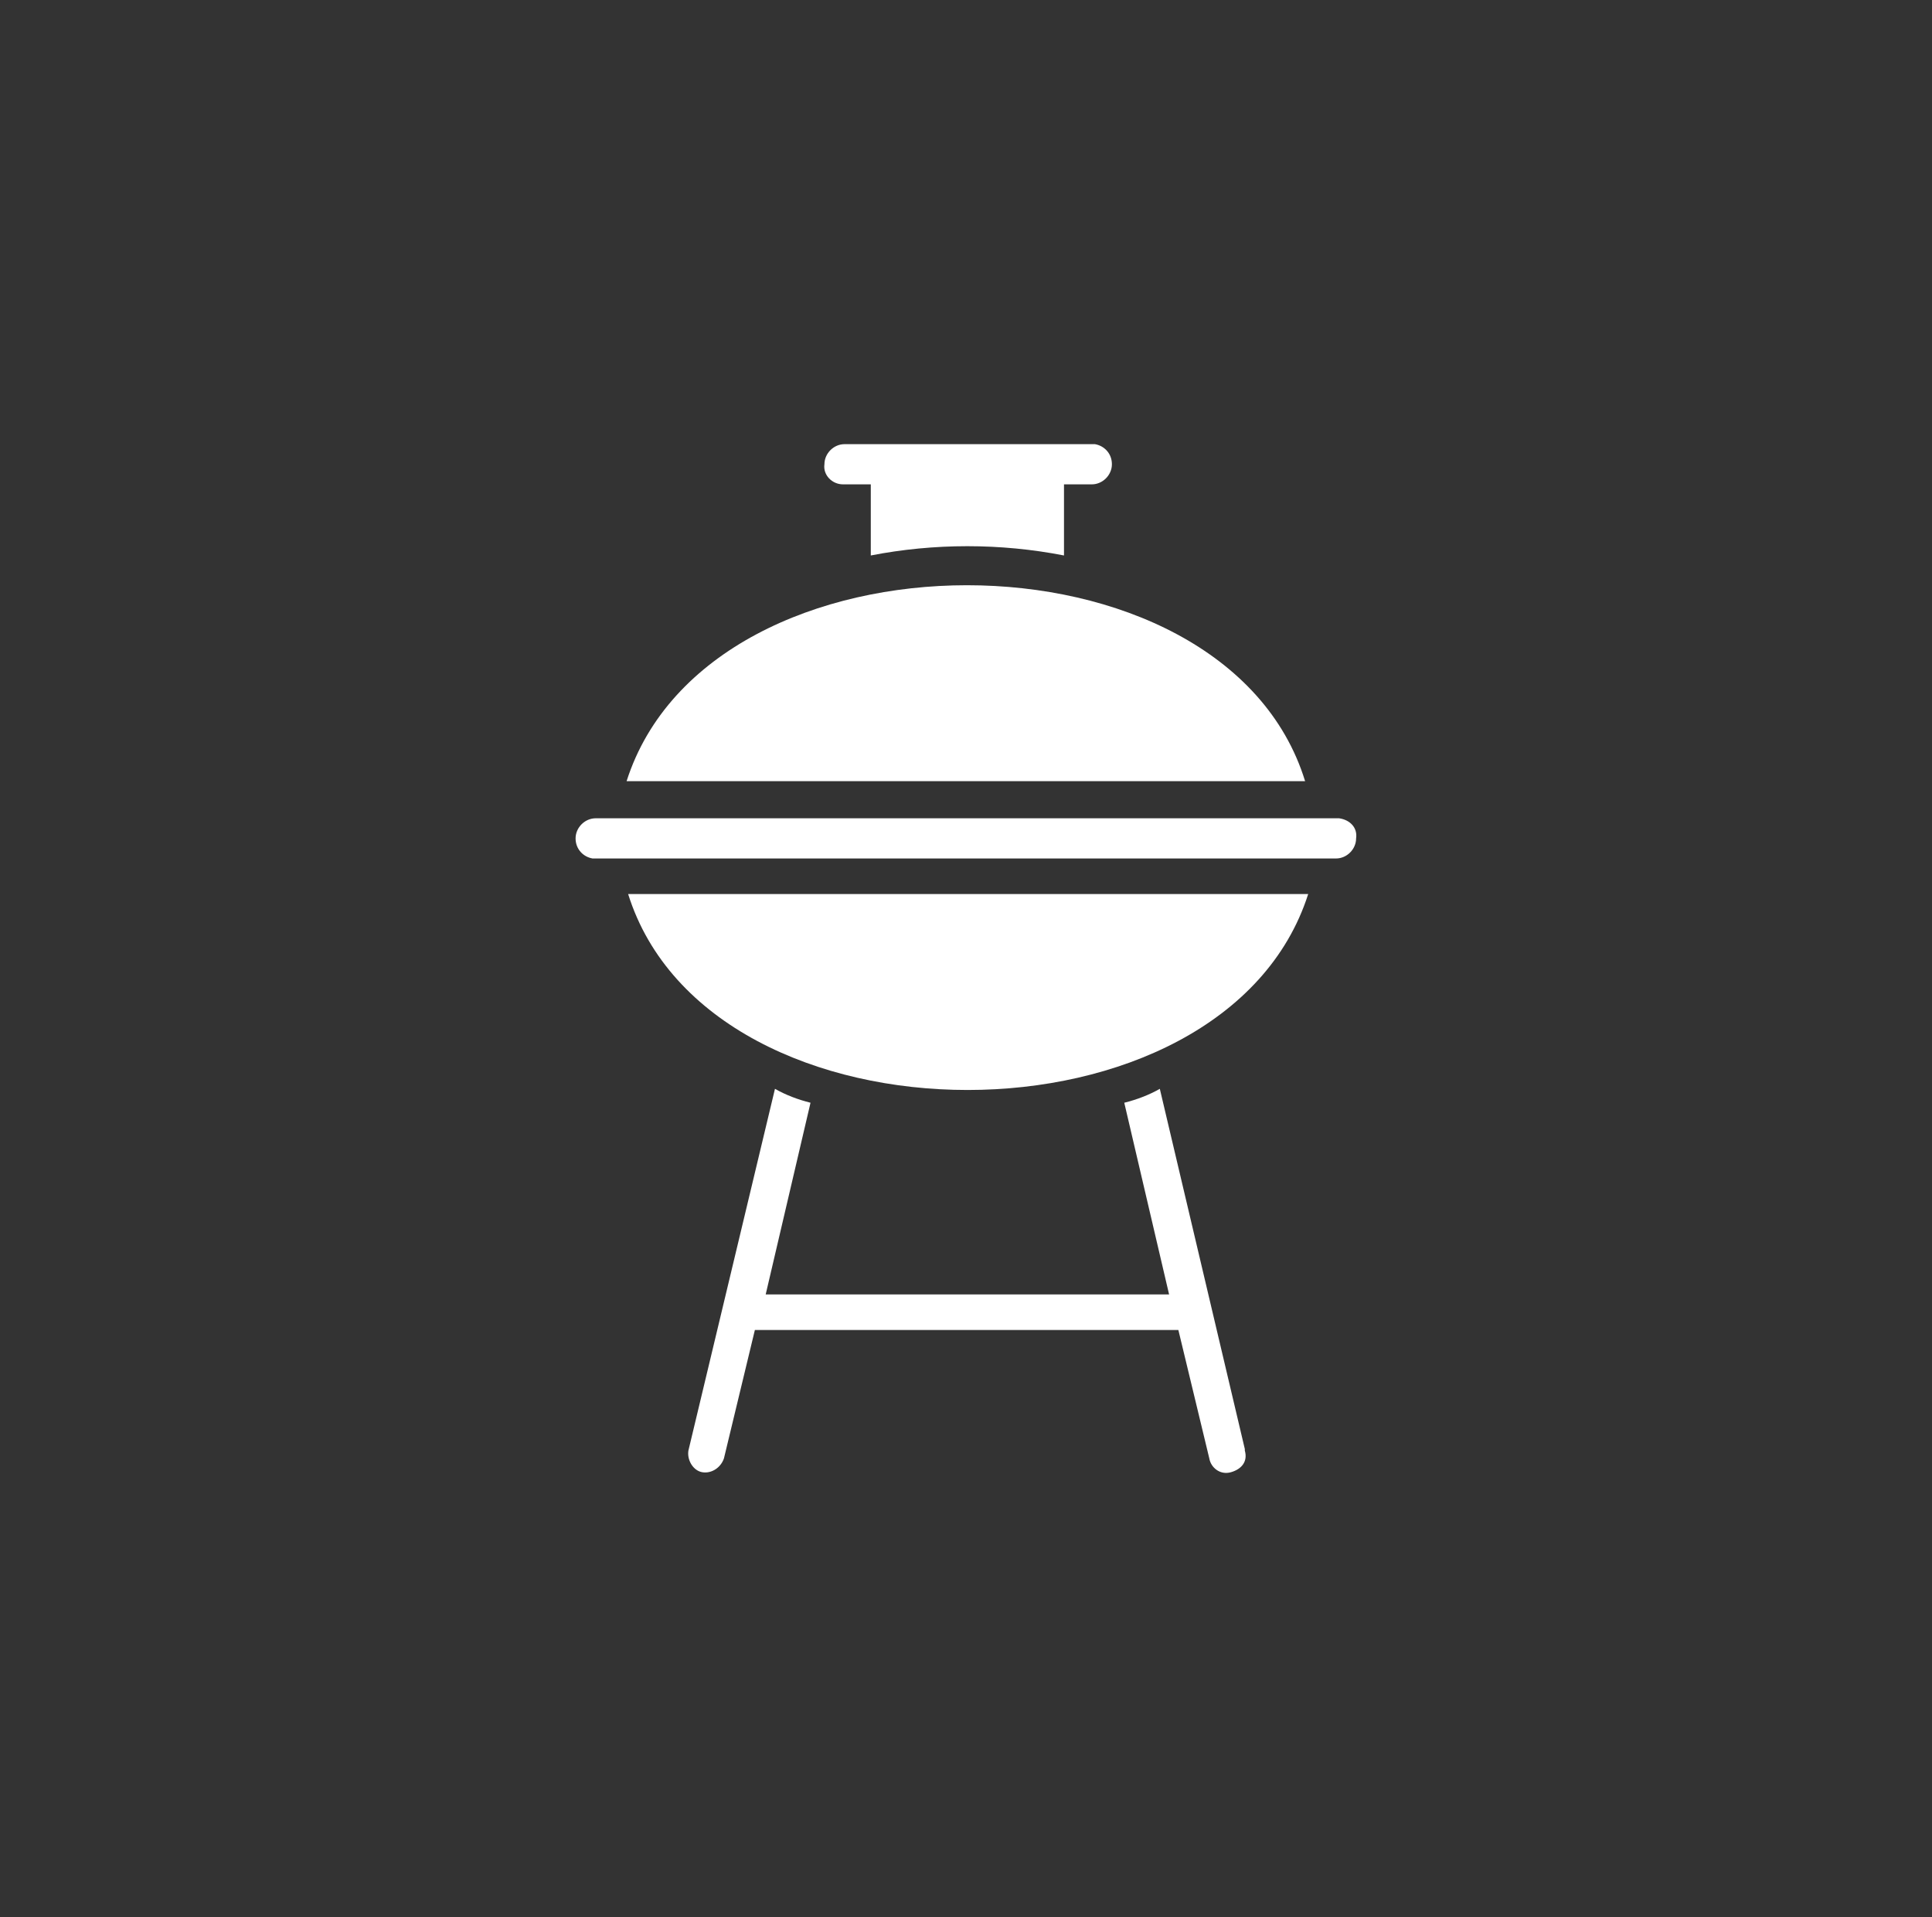
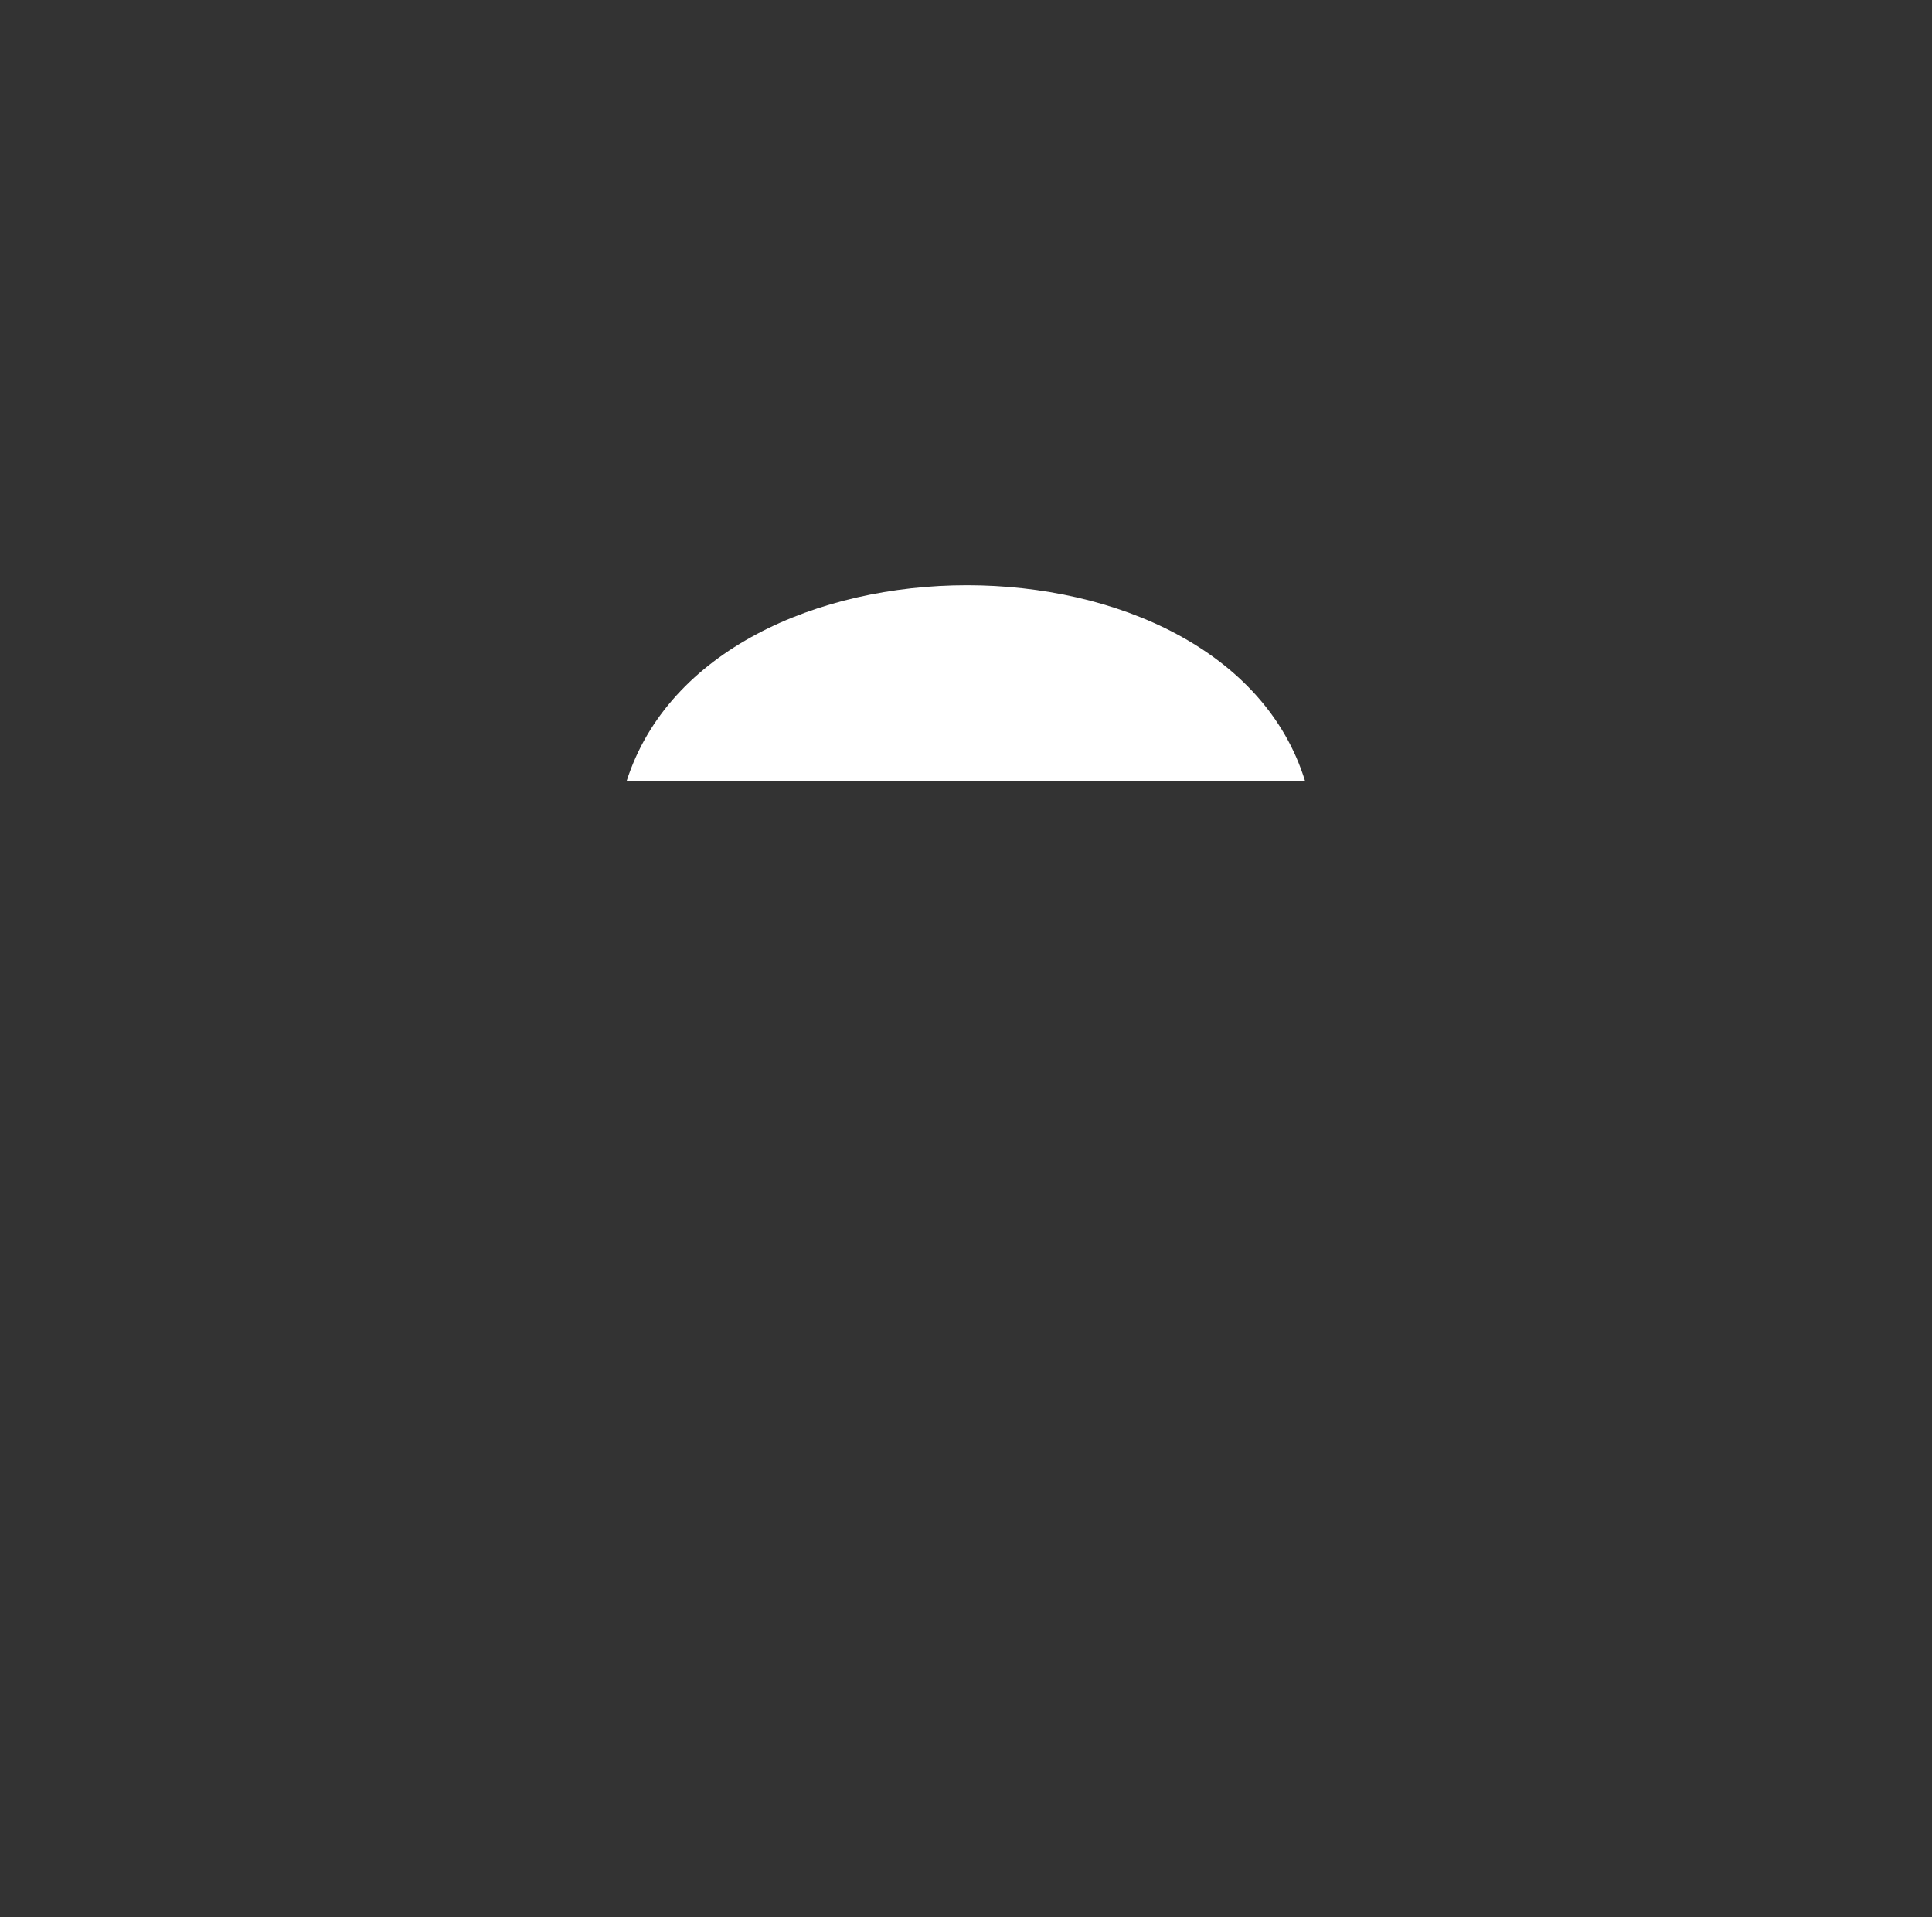
<svg xmlns="http://www.w3.org/2000/svg" id="Layer_1" data-name="Layer 1" viewBox="0 0 125 124">
  <rect x="0" y="0" width="125" height="124" fill="#333333" stroke="none" />
  <defs>
    <style> .cls-1 { fill: #fff; stroke-width: 0px; } </style>
  </defs>
  <g id="Amenity_Icon_AlFresca_Green" data-name="Amenity Icon AlFresca Green">
    <g id="Group_361" data-name="Group 361">
-       <path id="Path_501" data-name="Path 501" class="cls-1" d="m86.64,52.93h-48.1c-.7,0-1.3.6-1.3,1.3s.5,1.2,1.1,1.3h48.1c.7,0,1.3-.6,1.3-1.3.1-.7-.4-1.2-1.1-1.3.1,0,0,0,0,0h0Z" />
      <path id="Path_502" data-name="Path 502" class="cls-1" d="m40.54,50.53h43.9c-5.2-16.9-38.5-16.9-43.9,0Z" />
-       <path id="Path_503" data-name="Path 503" class="cls-1" d="m84.64,57.83h-44c5.3,16.9,38.6,16.9,44,0Z" />
-       <path id="Path_504" data-name="Path 504" class="cls-1" d="m54.54,31.33h1.8v4.6c4.1-.8,8.4-.8,12.5,0v-4.6h1.8c.7,0,1.3-.6,1.3-1.3s-.5-1.2-1.1-1.3h-16.2c-.7,0-1.3.6-1.3,1.3-.1.7.5,1.3,1.2,1.3h0Z" />
-       <path id="Path_505" data-name="Path 505" class="cls-1" d="m75.04,70.43c-.7.4-1.5.7-2.3.9l2.9,12.4h-26.1l2.9-12.4c-.8-.2-1.6-.5-2.3-.9l-5.6,23.4c-.1.6.3,1.3.9,1.4s1.2-.3,1.4-.9l2-8.3h27.4l2,8.3c.1.6.7,1.1,1.4.9s1.1-.7.9-1.4v-.1l-5.5-23.3Z" />
    </g>
  </g>
</svg>